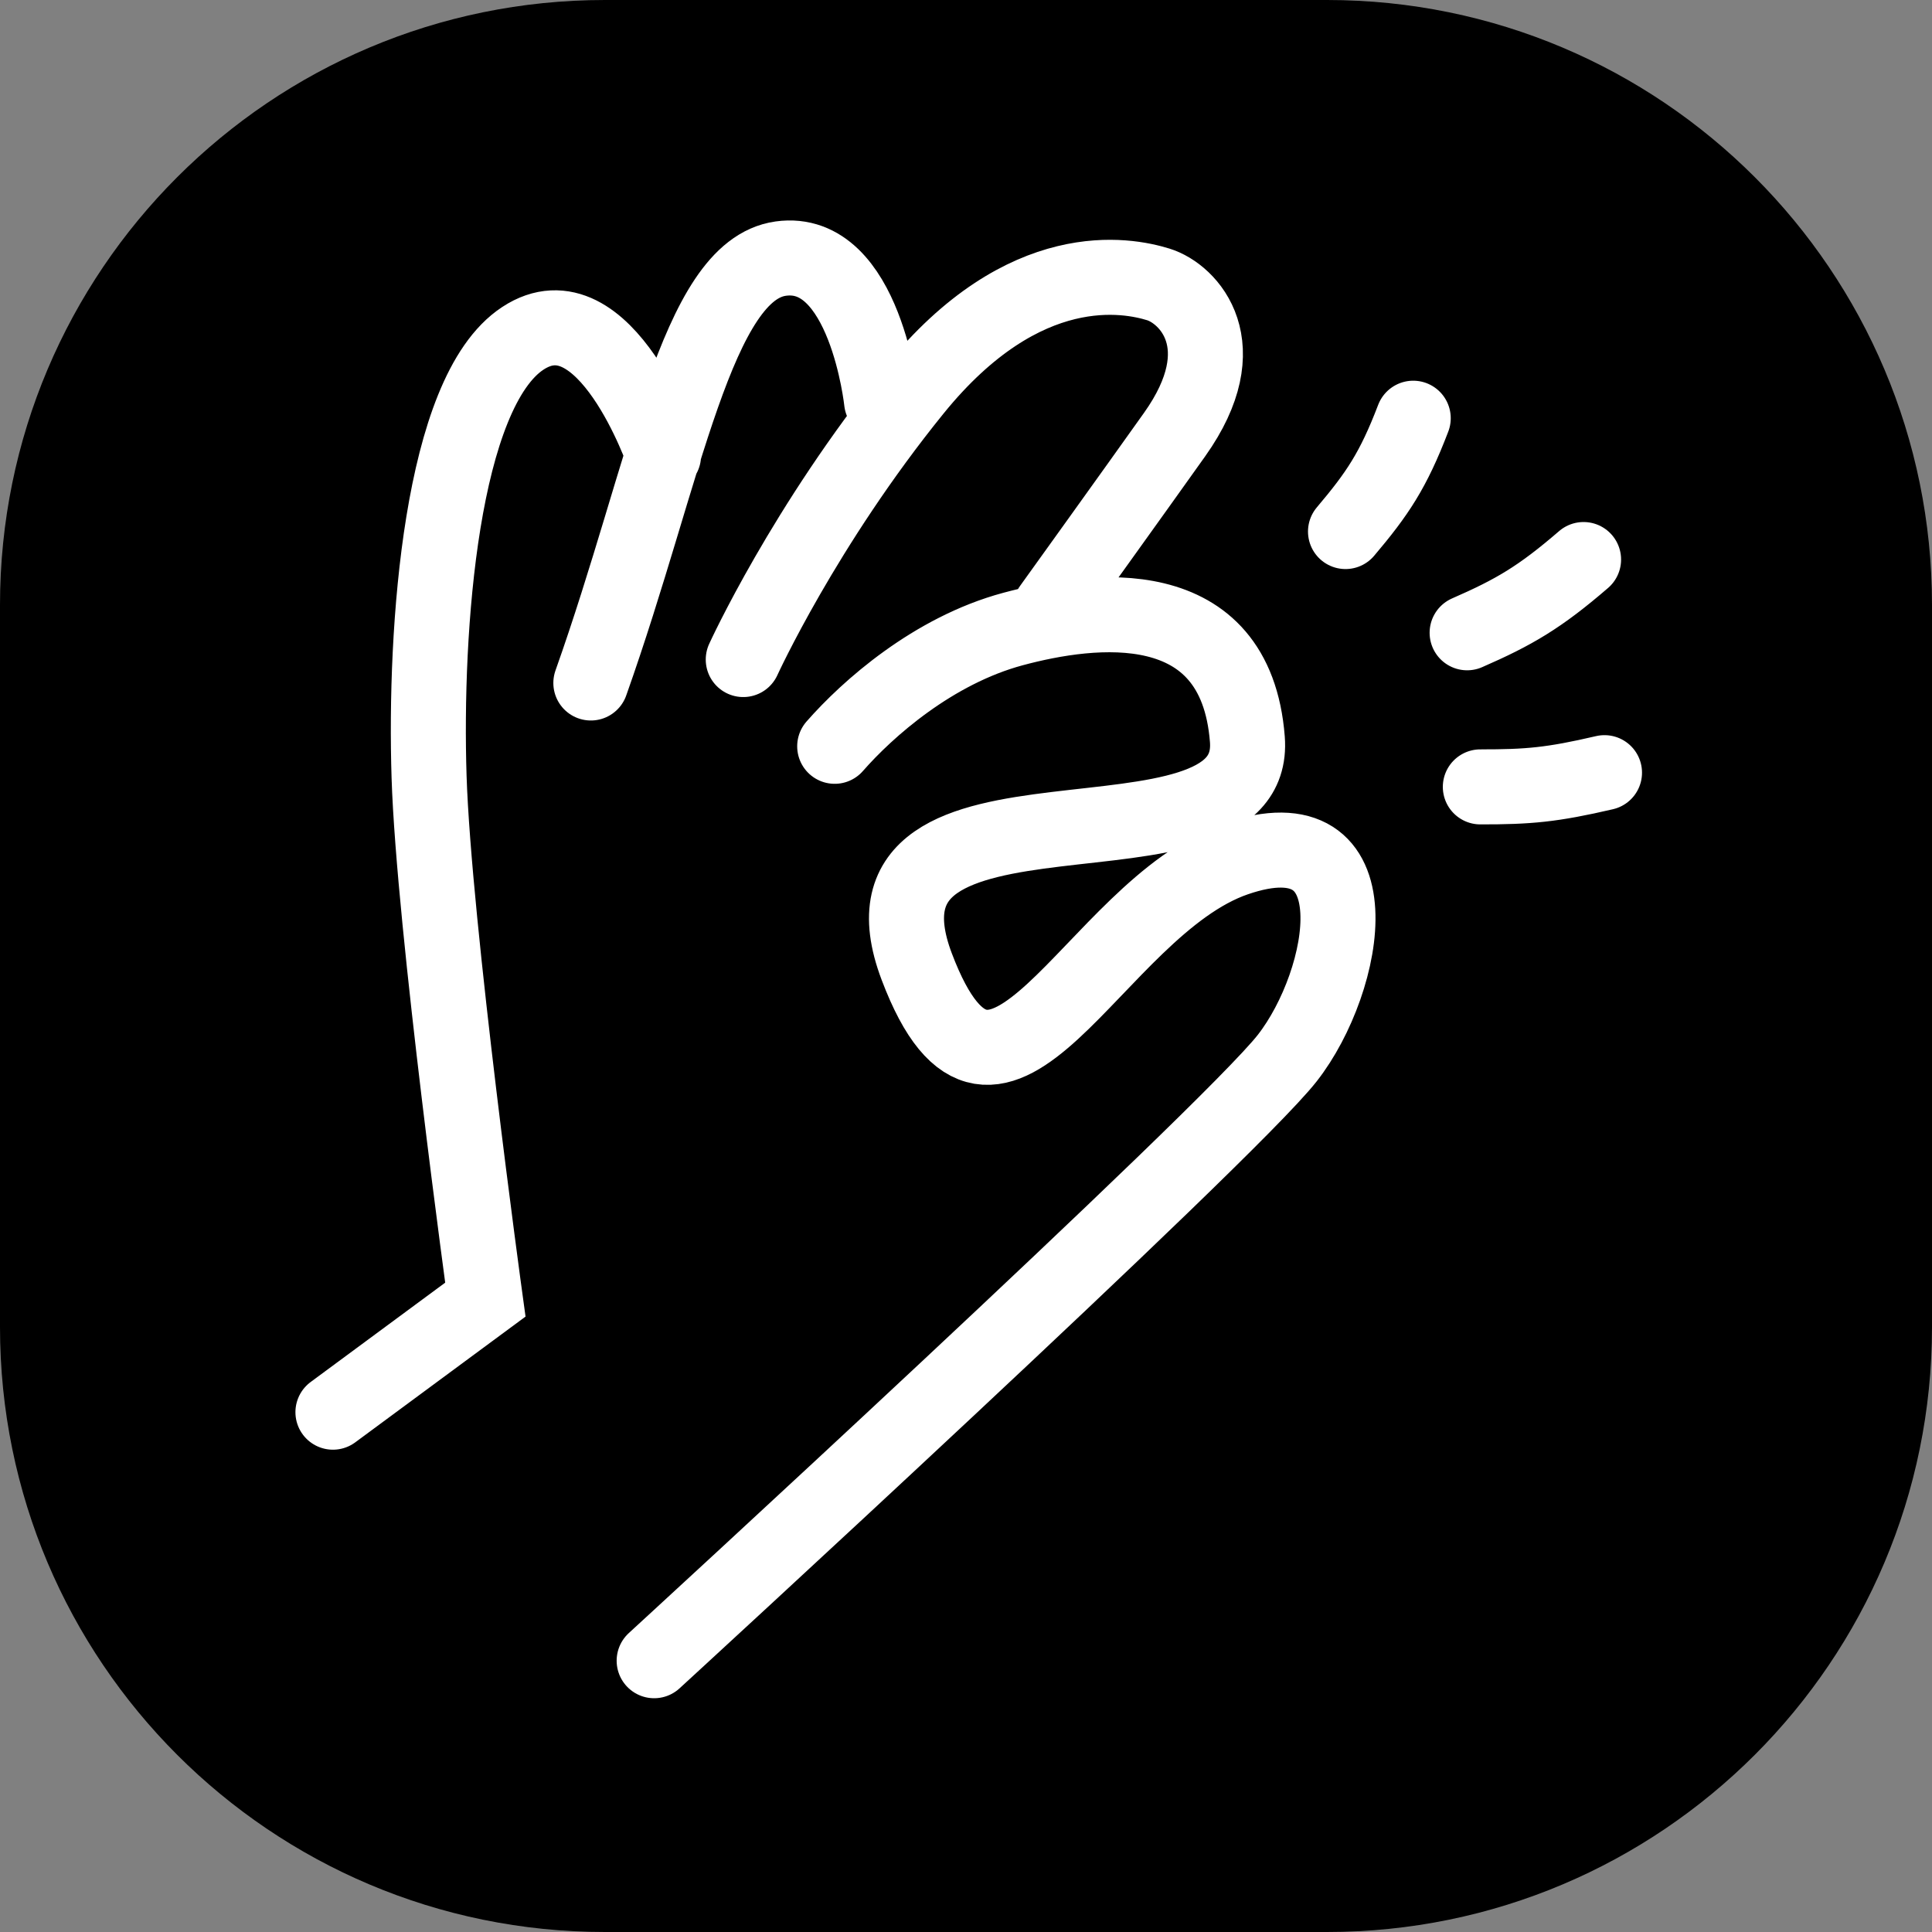
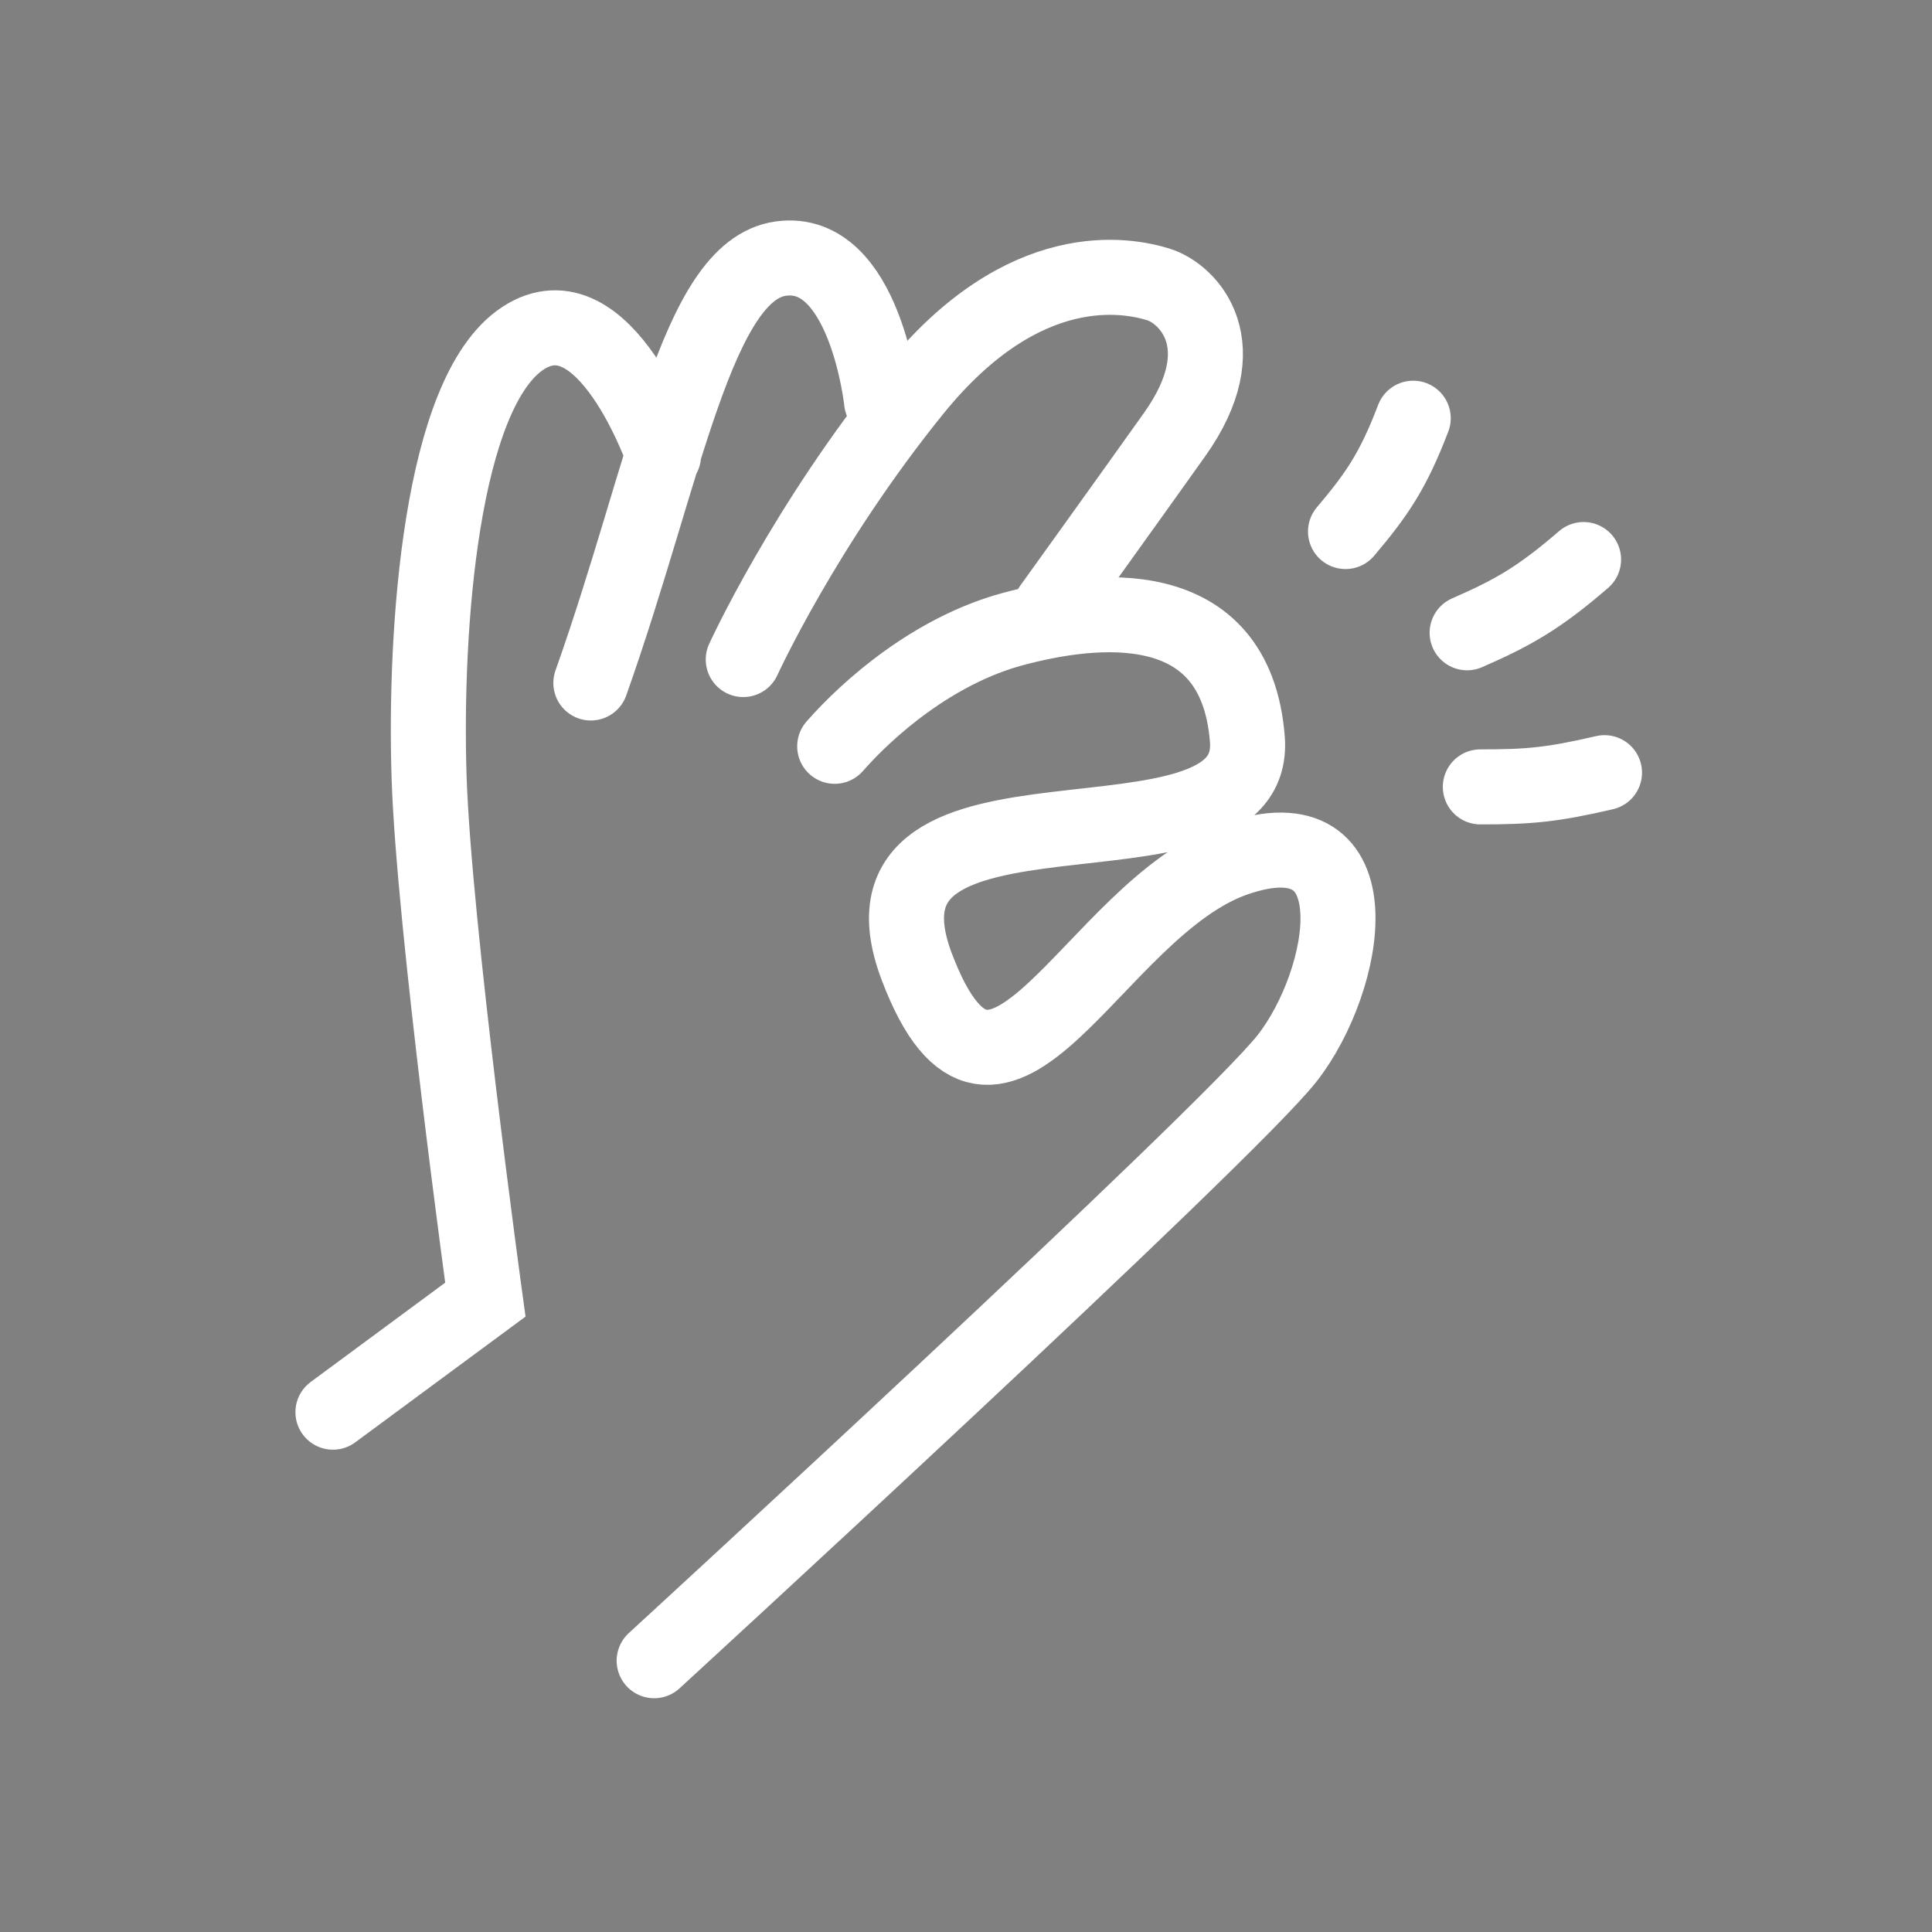
<svg xmlns="http://www.w3.org/2000/svg" width="412" height="412" viewBox="0 0 412 412" fill="none">
  <rect x="0" y="0" width="412" height="412" fill="#808080" stroke="none" />
-   <path d="M0 129C0 57.755 57.755 0 129 0H283C354.245 0 412 57.755 412 129V283C412 354.245 354.245 412 283 412H129C57.755 412 0 354.245 0 283V129Z" fill="black" />
  <path d="M301.371 89.185C297.108 100.339 293.711 105.337 286.931 113.351M337.697 119.322C328.349 127.391 322.873 130.572 312.866 134.941M342.16 164.772C330.949 167.384 325.943 167.814 315.683 167.803M71 301.148L103.5 277.148C103.5 277.148 92.5 197.147 91.5 165.648C90.5 134.148 94 83.647 111.5 72.148C129 60.648 141.5 97.148 141.5 97.148M126 145.646C142.065 100.378 148.5 57.648 166.5 55.148C184.5 52.648 188 85.648 188 85.648M158.5 140.648C158.5 140.648 171.5 112.148 195 83.148C218.5 54.148 240.5 58.648 247 60.648C253.5 62.648 264 73.648 250.5 92.648C241.948 104.684 224 129.648 224 129.648M139.5 354.149C139.5 354.149 261.576 242.149 274.5 225.648C287.424 209.147 294 172.648 263.5 183.148C233 193.648 212.733 251.649 195.5 206.148C178.267 160.647 268.5 189.648 266 157.648C263.5 125.648 233 129.572 216 134.148C199 138.724 185 151.148 178 159.149" stroke="white" stroke-width="16" stroke-linecap="round" />
</svg>